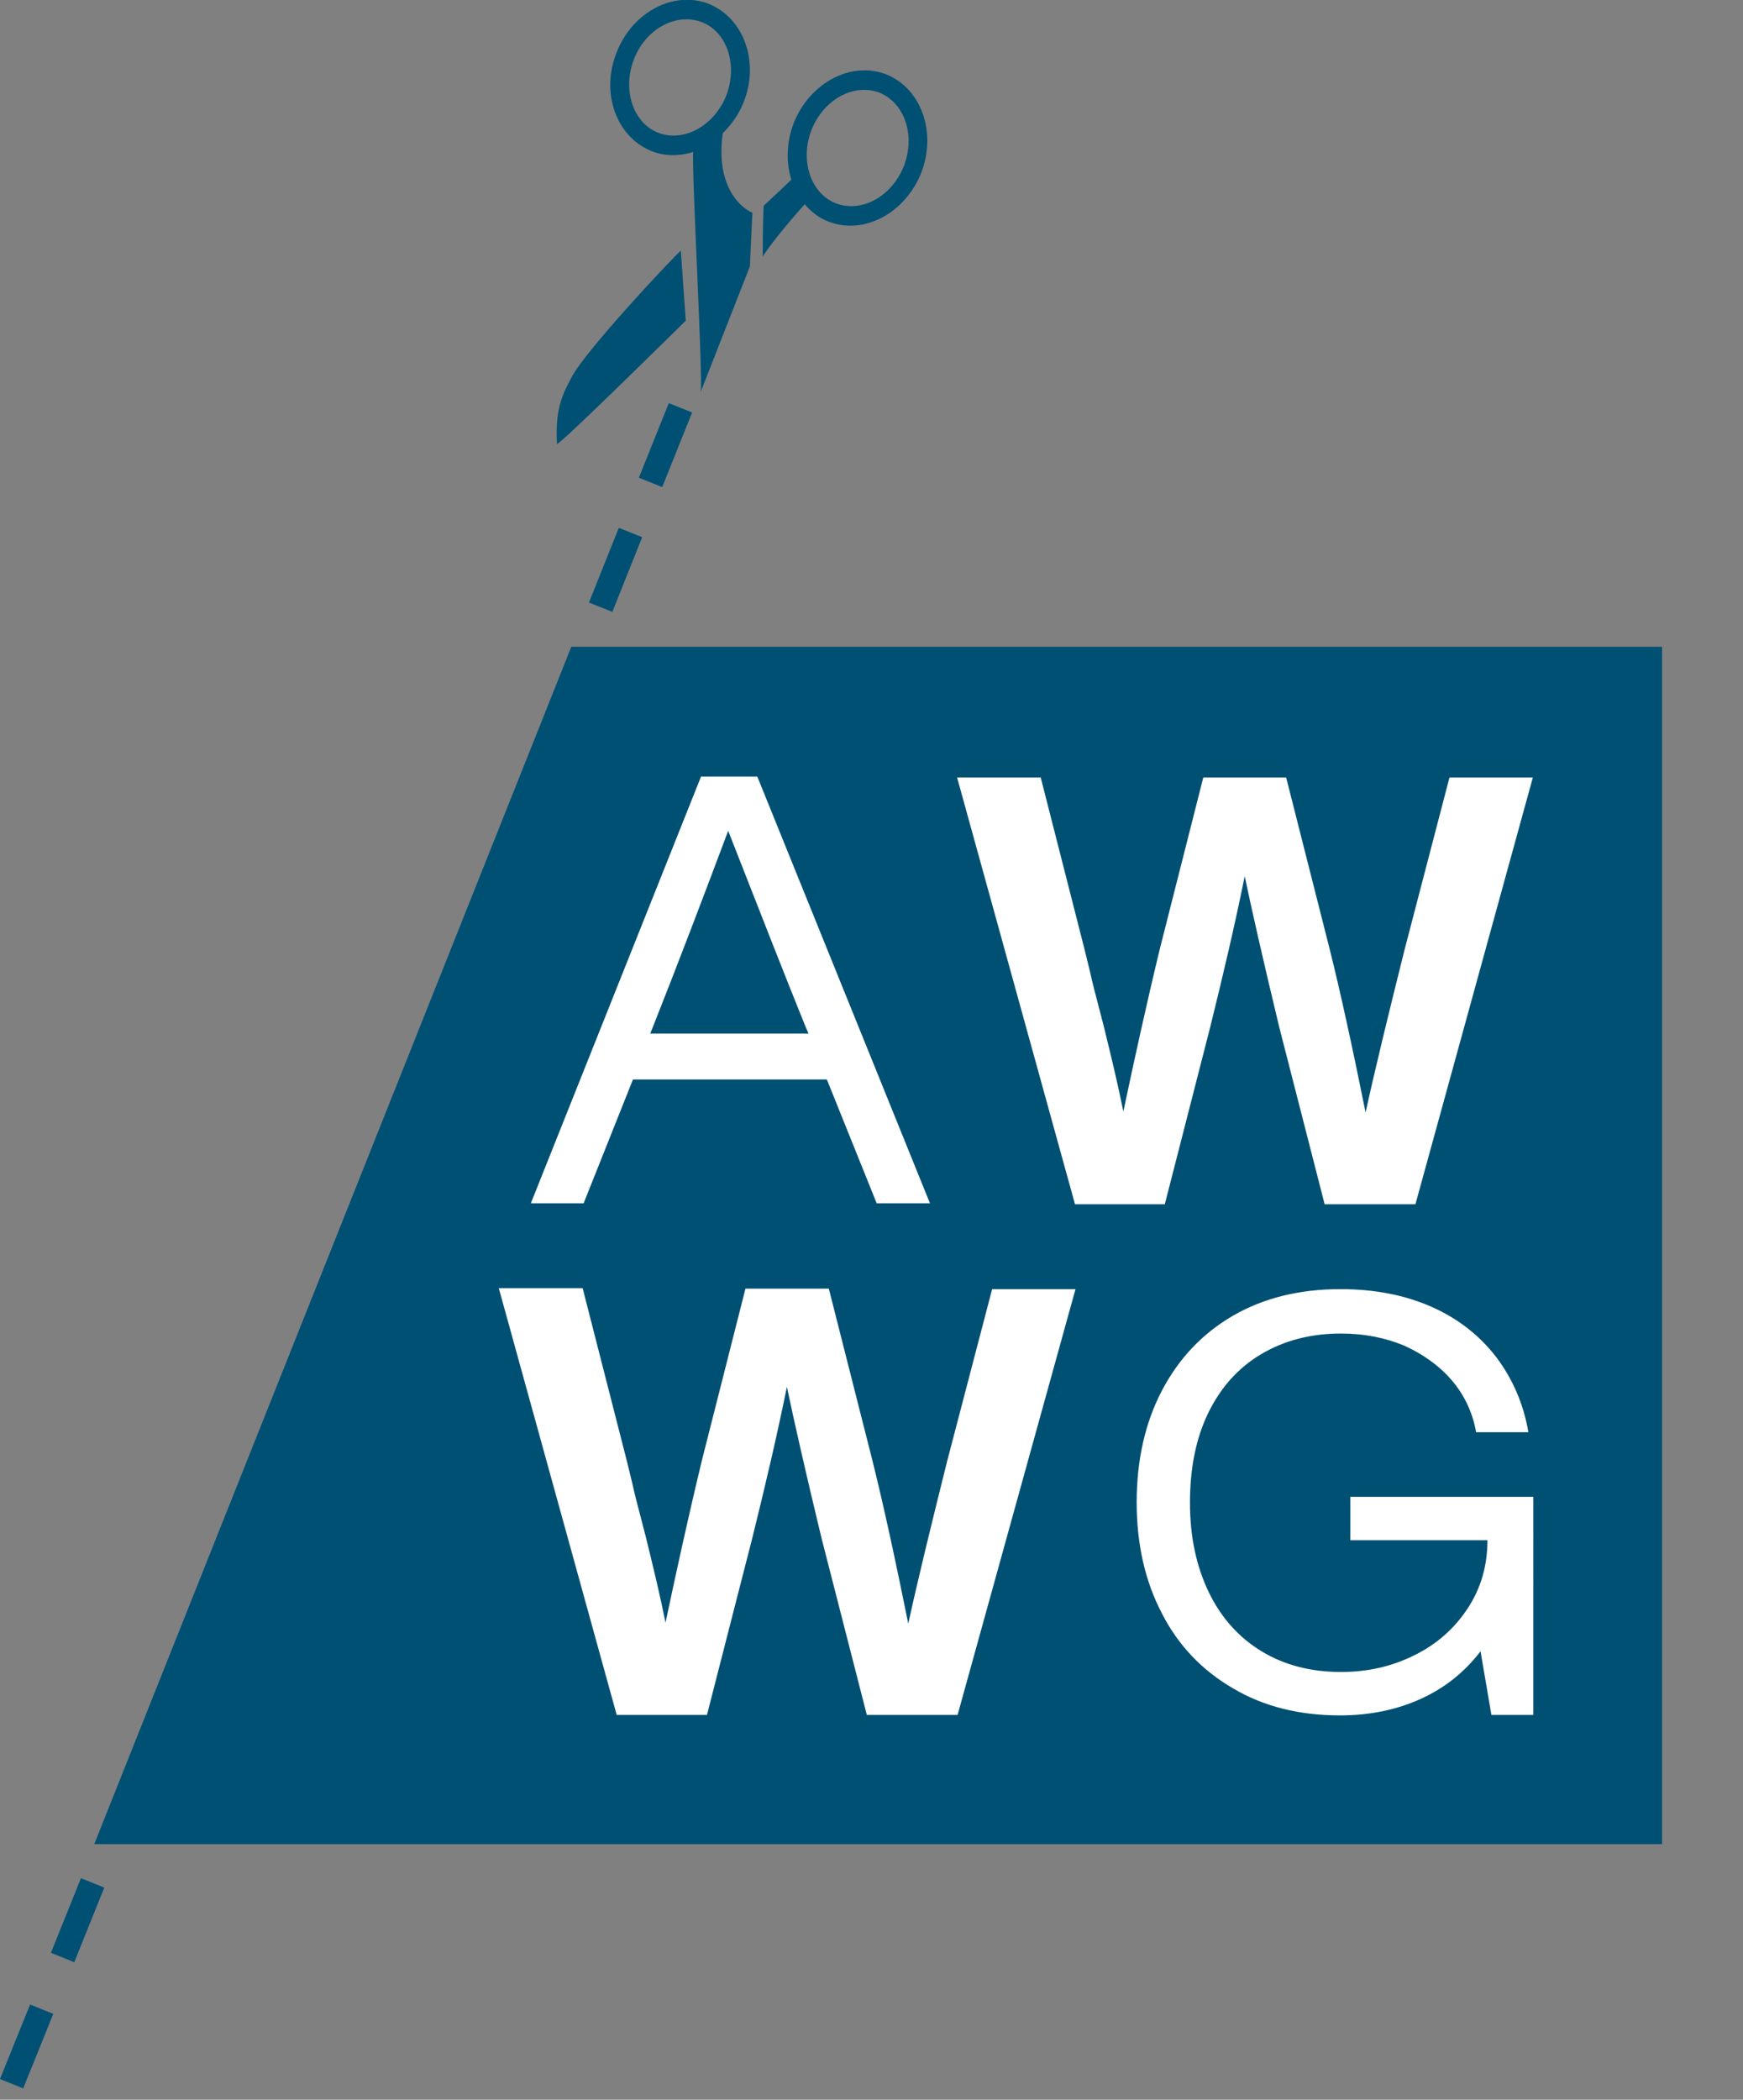
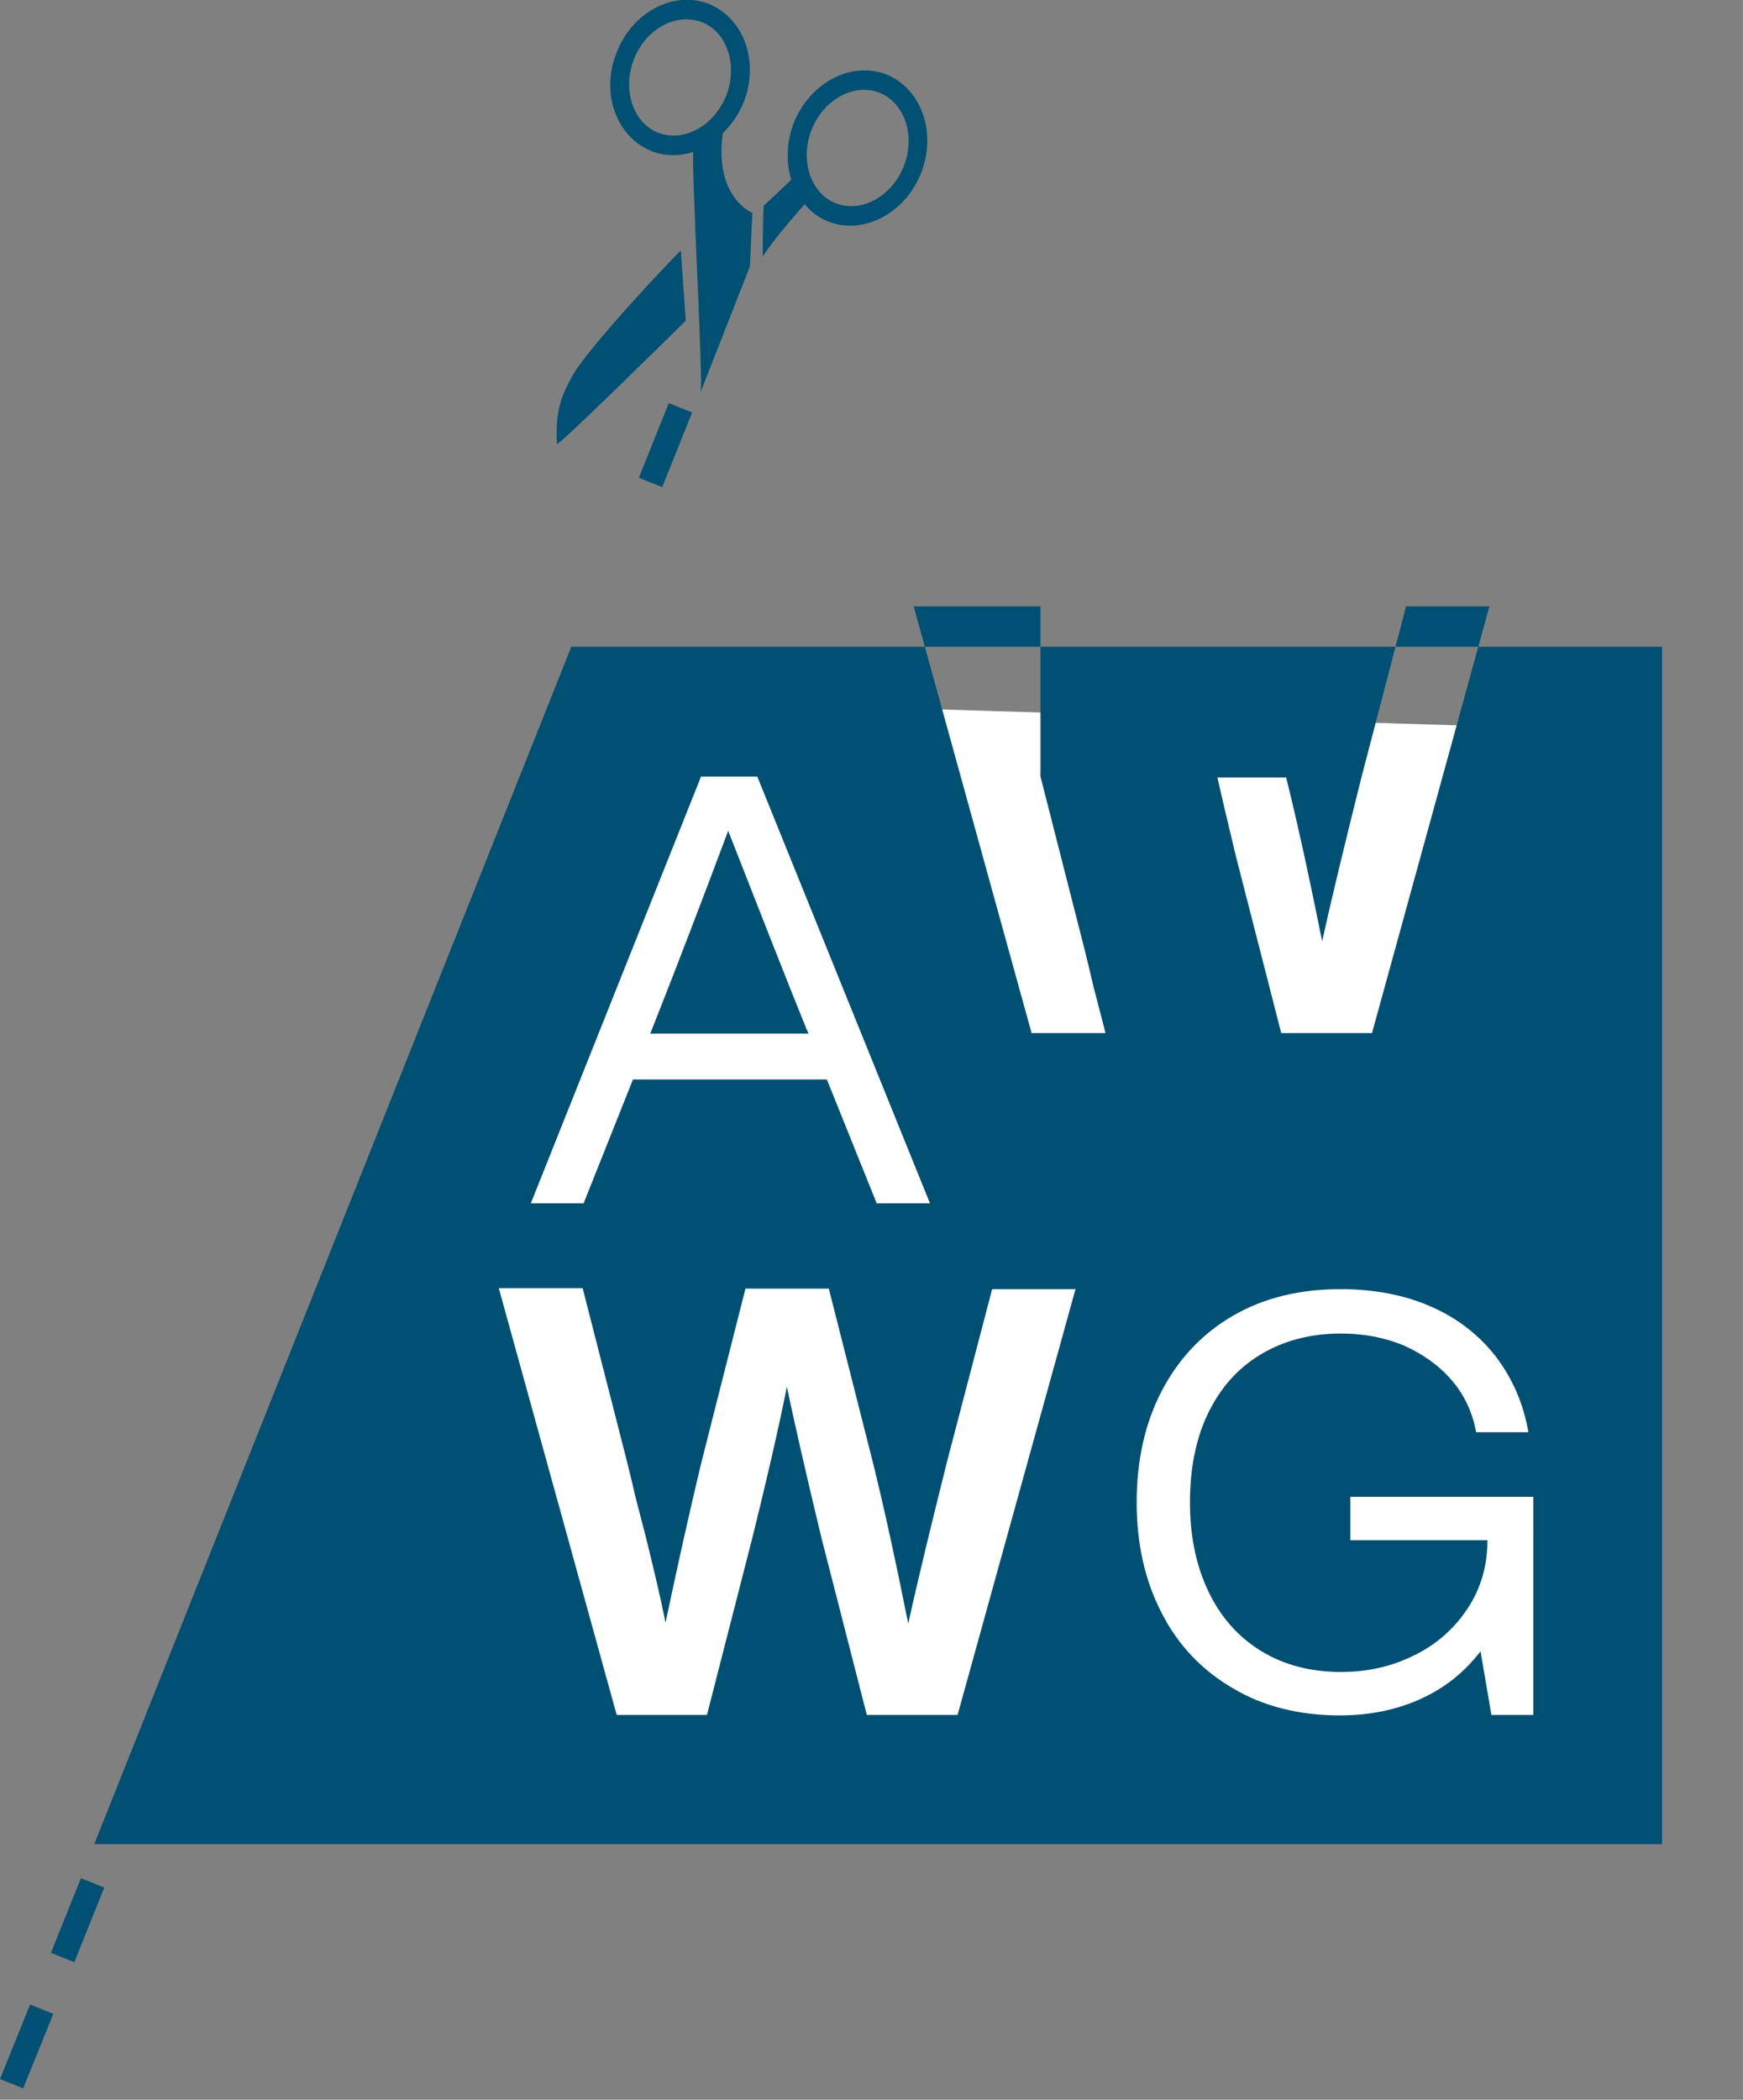
<svg xmlns="http://www.w3.org/2000/svg" xmlns:xlink="http://www.w3.org/1999/xlink" version="1.1" id="Capa_1" x="0px" y="0px" viewBox="0 0 353.3 425.6" style="enable-background:new 0 0 353.3 425.6;" xml:space="preserve">
  <rect x="0" y="0" width="353.3" height="425.6" fill="#808080" stroke="none" />
  <style type="text/css">
	.st0{fill:#FFFFFF;}
	.st1{clip-path:url(#SVGID_2_);fill:none;stroke:#00090F;stroke-width:1.13;stroke-miterlimit:10;}
	.st2{fill:#005073;}
	.st3{clip-path:url(#SVGID_4_);fill:#005073;}
	.st4{clip-path:url(#SVGID_6_);fill:#005073;}
</style>
  <polygon class="st0" points="323.7,353.1 72,353.1 119.3,141.6 323.7,147.9 " />
  <g>
    <defs>
      <rect id="SVGID_1_" width="353.3" height="425.6" />
    </defs>
    <clipPath id="SVGID_2_">
      <use xlink:href="#SVGID_1_" style="overflow:visible;" />
    </clipPath>
    <path class="st1" d="M353.3,374.1" />
    <path class="st1" d="M353.3,79.9" />
    <path class="st1" d="M353.3,0.9" />
  </g>
  <rect x="7.4" y="386.8" transform="matrix(0.373 -0.928 0.928 0.373 -351.386 258.414)" class="st2" width="16.3" height="5.1" />
  <polygon class="st2" points="0,421.4 0,421.4 4.7,423.3 10.8,408.2 6.1,406.3 " />
  <g>
    <defs>
      <rect id="SVGID_3_" width="353.3" height="425.6" />
    </defs>
    <clipPath id="SVGID_4_">
      <use xlink:href="#SVGID_3_" style="overflow:visible;" />
    </clipPath>
    <path class="st3" d="M133.4,26.9c-5.1-2-7.3-8.7-4.9-14.9c2.4-6.2,8.6-9.5,13.8-7.5c5.1,2,7.3,8.7,4.9,14.9   C144.7,25.6,138.5,28.9,133.4,26.9 M140.4,30.7c0-0.2,0-0.3,0.1-0.3C140.4,30.4,140.4,30.5,140.4,30.7 M146.5,27   c1.7-1.7,3.2-3.7,4.2-6.2c3.3-8.2,0.1-17.1-7-20c-7.1-2.8-15.5,1.6-18.7,9.8c-3.3,8.2-0.1,17.1,7,20c2.7,1.1,5.7,1.1,8.5,0.2   c-0.3,4.6,2.1,47.3,1.5,48.7L152,54l0.5-10.9C152.5,43.2,144.7,40,146.5,27" />
    <path class="st3" d="M183.2,33.7c-2.5,6.2-8.6,9.5-13.8,7.5c-5.1-2-7.3-8.7-4.9-14.9c2.5-6.2,8.6-9.5,13.8-7.5   C183.4,20.9,185.6,27.5,183.2,33.7 M179.7,15.1c-7.1-2.8-15.5,1.6-18.8,9.8c-1.5,3.9-1.6,8-0.5,11.5c-1.2,1.2-2.6,2.5-5.6,5.3   c-0.2,3-0.2,10.3-0.2,10.3c2.3-3.6,7.1-9,8.5-10.6c0.1-0.1,0.1-0.1,0.2-0.2c-0.1,0.1-0.1,0.1-0.2,0.2c1.3,1.5,2.9,2.8,4.8,3.5   c7.1,2.8,15.5-1.6,18.8-9.8C189.9,26.9,186.8,18,179.7,15.1" />
    <path class="st3" d="M115.9,76.4c-2,3.7-3.4,6.7-3,13.6c0.9-0.1,26.1-25,26.1-25l-1-14.2C136.2,52.4,118.8,70.9,115.9,76.4" />
  </g>
-   <rect x="116.6" y="113.1" transform="matrix(0.371 -0.929 0.929 0.371 -28.947 188.494)" class="st2" width="16.3" height="5.1" />
  <rect x="126.7" y="87.6" transform="matrix(0.372 -0.928 0.928 0.372 1.072 181.823)" class="st2" width="16.3" height="5.1" />
  <g>
    <defs>
      <rect id="SVGID_5_" width="353.3" height="425.6" />
    </defs>
    <clipPath id="SVGID_6_">
      <use xlink:href="#SVGID_5_" style="overflow:visible;" />
    </clipPath>
    <path class="st4" d="M163.4,208.4c-3.9-9.6-9.1-22.9-15.8-40c-5.1,13.6-10.2,27-15.4,40.1l-0.4,1h32.1L163.4,208.4z" />
-     <path class="st4" d="M310.7,347.6h-8.4l-2.2-12.9c-3.2,4.2-7.2,7.4-12,9.6c-4.8,2.2-10.3,3.4-16.5,3.4c-8.2,0-15.5-1.8-21.7-5.5   c-6.2-3.6-11.1-8.7-14.4-15.2c-3.4-6.5-5.1-14-5.1-22.5c0-8.5,1.7-16.1,5.1-22.6c3.4-6.5,8.2-11.6,14.4-15.2   c6.2-3.6,13.5-5.4,21.8-5.4c6.9,0,13.1,1.2,18.5,3.6c5.4,2.4,9.7,5.8,13.1,10.2c3.3,4.4,5.5,9.4,6.5,15.2h-10.6   c-0.7-4-2.4-7.6-5-10.6c-2.6-3-5.9-5.3-9.7-7c-3.9-1.6-8.1-2.4-12.7-2.4c-6.1,0-11.5,1.4-16.2,4.2c-4.7,2.8-8.2,6.8-10.7,11.9   c-2.5,5.2-3.7,11.2-3.7,18.2c0,6.9,1.3,12.9,3.8,18.1c2.5,5.2,6.1,9.2,10.7,12c4.6,2.8,10,4.2,16.1,4.2c5.4,0,10.3-1.1,14.9-3.4   c4.5-2.2,8.1-5.4,10.8-9.5c2.7-4.1,4-8.7,4-13.8h-27.8v-8.8h37.1V347.6z M194.1,347.6h-18.4l-9.2-35.9c-3.3-13.7-5.6-23.9-7-30.6   c-2,9.9-4.4,20.1-7,30.6l-9.2,35.9h-18.3l-23.9-86.5h17l8.9,34.8l1.2,4.9c0.2,1.1,1.1,4.6,2.7,10.7c1.5,6.1,2.9,11.9,4,17.4   c2.2-10.4,4.6-21.4,7.4-33l8.8-34.7H168l8.8,34.7c2.3,9.2,4.7,20.3,7.3,33.2c1.9-8.7,4.6-19.8,7.9-33l9.1-34.8h16.9L194.1,347.6z    M142.1,157.4h11.4l35,86.5h-10.8l-10.1-25.1h-39.3l-10,25.1h-10.7L142.1,157.4z M210.9,157.4l8.9,34.9l1.2,4.9   c0.2,1.1,1.1,4.6,2.7,10.7c1.5,6.1,2.9,11.9,4,17.4c2.2-10.4,4.6-21.4,7.4-33l8.8-34.7h16.8l8.8,34.7c2.3,9.2,4.7,20.3,7.3,33.2   c1.9-8.7,4.6-19.8,7.9-33l9.1-34.9h16.9l-23.8,86.5h-18.4l-9.2-35.9c-3.3-13.7-5.6-23.9-7-30.6c-2,9.9-4.4,20.1-7,30.6l-9.2,35.9   h-18.2l-23.9-86.5H210.9z M115.8,131.1L19.1,373.8h317.8V131.1H115.8z" />
+     <path class="st4" d="M310.7,347.6h-8.4l-2.2-12.9c-3.2,4.2-7.2,7.4-12,9.6c-4.8,2.2-10.3,3.4-16.5,3.4c-8.2,0-15.5-1.8-21.7-5.5   c-6.2-3.6-11.1-8.7-14.4-15.2c-3.4-6.5-5.1-14-5.1-22.5c0-8.5,1.7-16.1,5.1-22.6c3.4-6.5,8.2-11.6,14.4-15.2   c6.2-3.6,13.5-5.4,21.8-5.4c6.9,0,13.1,1.2,18.5,3.6c5.4,2.4,9.7,5.8,13.1,10.2c3.3,4.4,5.5,9.4,6.5,15.2h-10.6   c-0.7-4-2.4-7.6-5-10.6c-2.6-3-5.9-5.3-9.7-7c-3.9-1.6-8.1-2.4-12.7-2.4c-6.1,0-11.5,1.4-16.2,4.2c-4.7,2.8-8.2,6.8-10.7,11.9   c-2.5,5.2-3.7,11.2-3.7,18.2c0,6.9,1.3,12.9,3.8,18.1c2.5,5.2,6.1,9.2,10.7,12c4.6,2.8,10,4.2,16.1,4.2c5.4,0,10.3-1.1,14.9-3.4   c4.5-2.2,8.1-5.4,10.8-9.5c2.7-4.1,4-8.7,4-13.8h-27.8v-8.8h37.1V347.6z M194.1,347.6h-18.4l-9.2-35.9c-3.3-13.7-5.6-23.9-7-30.6   c-2,9.9-4.4,20.1-7,30.6l-9.2,35.9h-18.3l-23.9-86.5h17l8.9,34.8l1.2,4.9c0.2,1.1,1.1,4.6,2.7,10.7c1.5,6.1,2.9,11.9,4,17.4   c2.2-10.4,4.6-21.4,7.4-33l8.8-34.7H168l8.8,34.7c2.3,9.2,4.7,20.3,7.3,33.2c1.9-8.7,4.6-19.8,7.9-33l9.1-34.8h16.9L194.1,347.6z    M142.1,157.4h11.4l35,86.5h-10.8l-10.1-25.1h-39.3l-10,25.1h-10.7L142.1,157.4z M210.9,157.4l8.9,34.9l1.2,4.9   c0.2,1.1,1.1,4.6,2.7,10.7c1.5,6.1,2.9,11.9,4,17.4c2.2-10.4,4.6-21.4,7.4-33l8.8-34.7h16.8c2.3,9.2,4.7,20.3,7.3,33.2   c1.9-8.7,4.6-19.8,7.9-33l9.1-34.9h16.9l-23.8,86.5h-18.4l-9.2-35.9c-3.3-13.7-5.6-23.9-7-30.6c-2,9.9-4.4,20.1-7,30.6l-9.2,35.9   h-18.2l-23.9-86.5H210.9z M115.8,131.1L19.1,373.8h317.8V131.1H115.8z" />
  </g>
</svg>